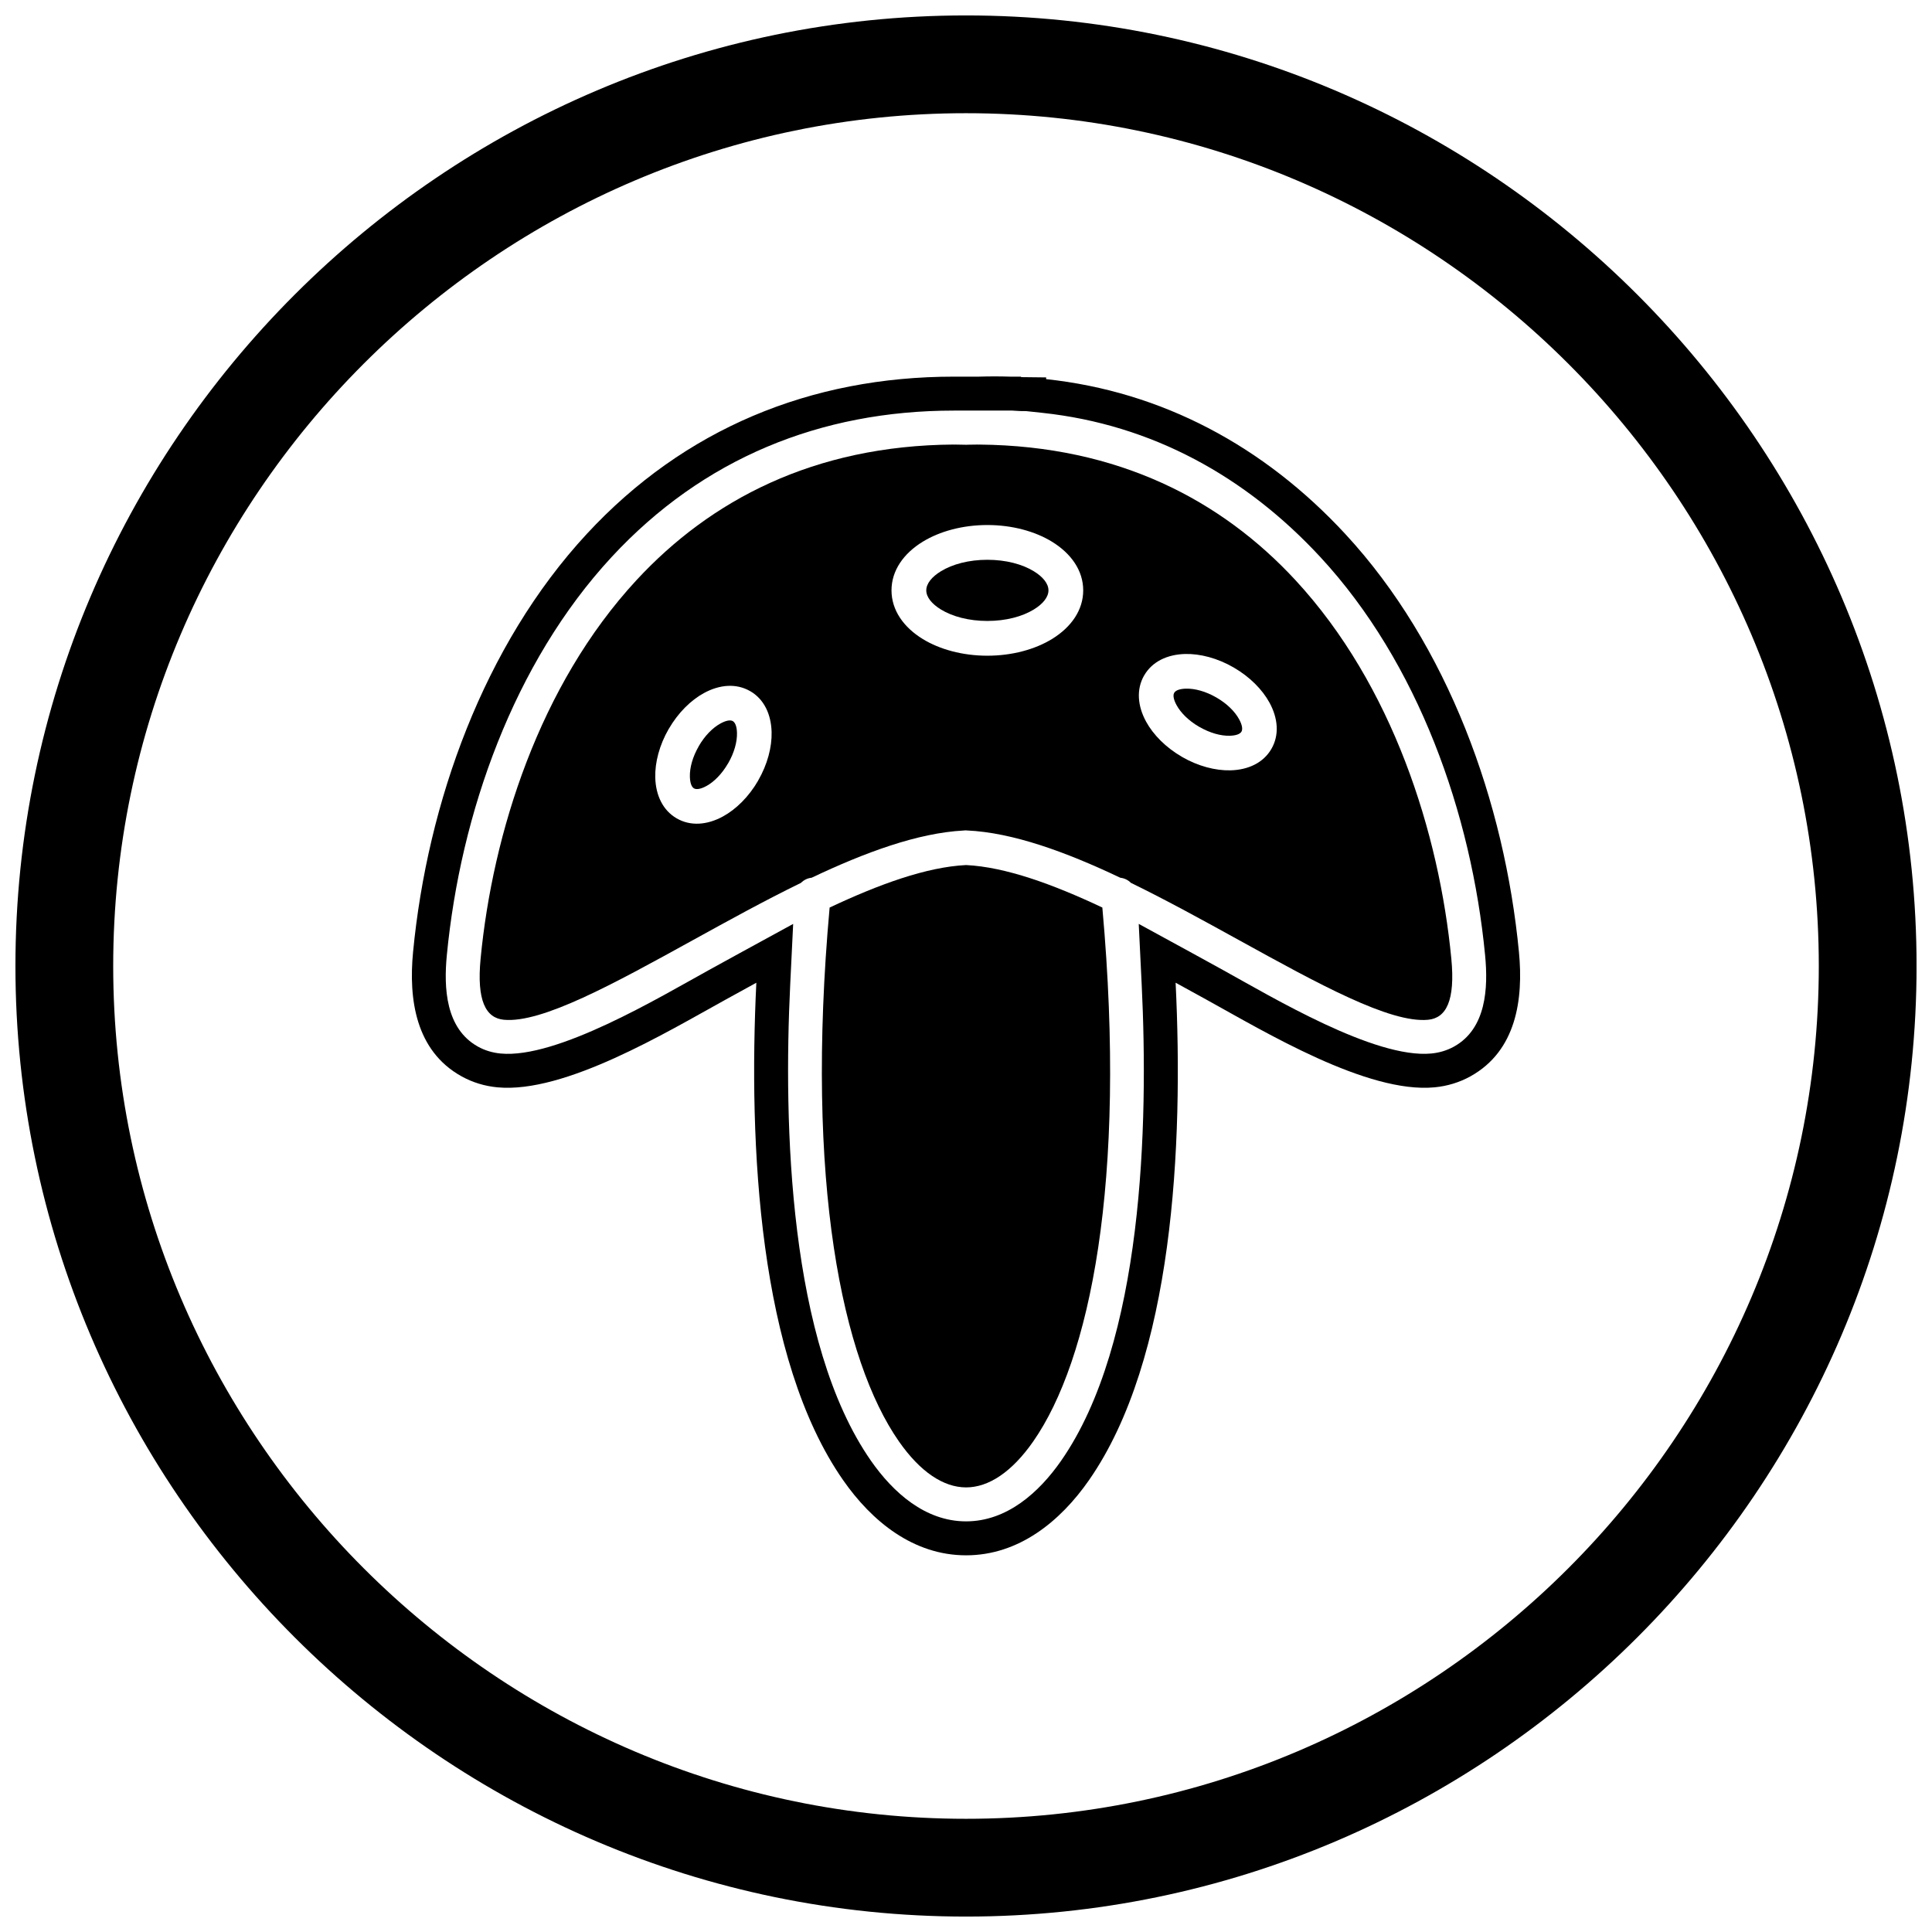
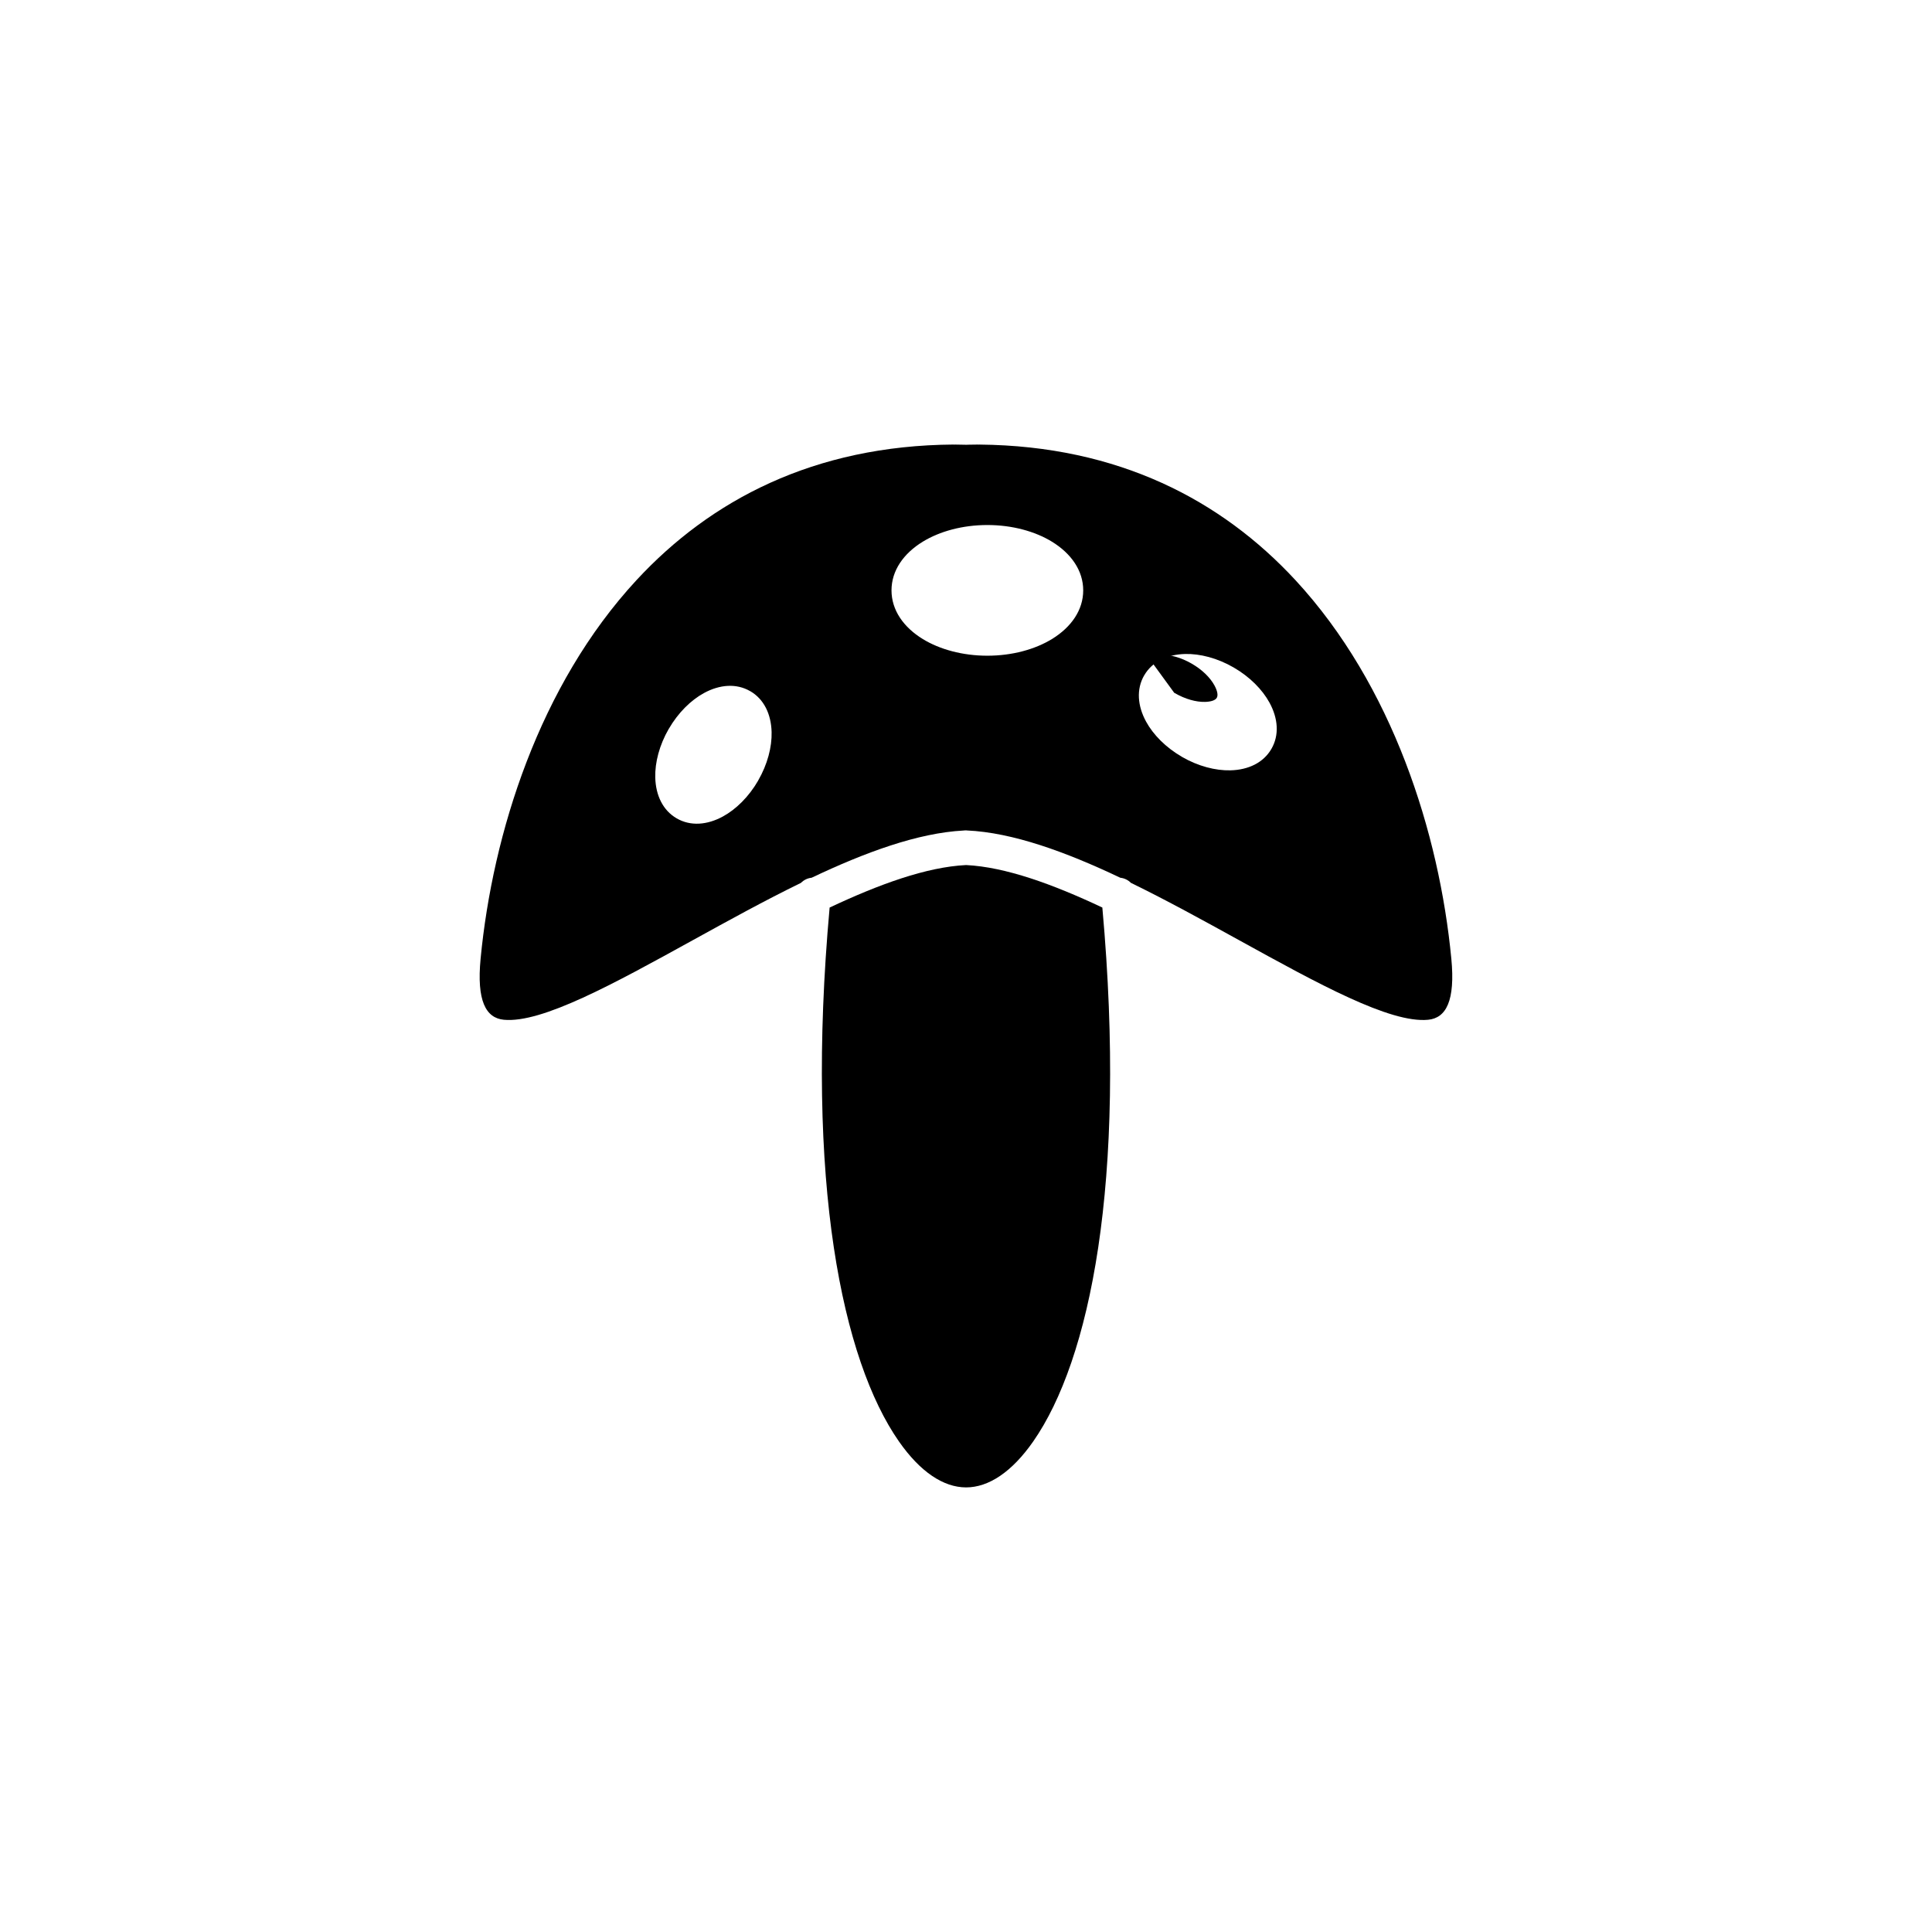
<svg xmlns="http://www.w3.org/2000/svg" width="800px" height="800px" version="1.1" viewBox="144 144 512 512">
  <defs>
    <clipPath id="a">
-       <path d="m148.09 148.09h503.81v503.81h-503.81z" />
-     </clipPath>
+       </clipPath>
  </defs>
  <g clip-path="url(#a)">
    <path d="m400 148.09c138.55 0 251.91 113.36 251.91 251.91 0 138.55-113.36 251.91-251.91 251.91-138.55 0-251.91-113.36-251.91-251.91 0-138.55 113.36-251.91 251.91-251.91zm0 25.91c124.3 0 226 101.7 226 226s-101.7 226-226 226-226-101.7-226-226 101.7-226 226-226z" fill-rule="evenodd" />
  </g>
-   <path d="m455.55 404.43c2.106 43.094-0.582 99.707-22.957 131.83-7.613 10.934-18.625 19.918-32.582 19.914-13.953-0.004-24.961-8.992-32.574-19.918-22.391-32.133-25.098-88.727-23-131.82-2.727 1.488-5.445 2.992-8.164 4.488-15.469 8.527-42.605 24.941-60.469 23.227-3.352-0.32-6.586-1.293-9.527-2.934-12.129-6.758-14.016-20.398-12.812-32.902 3.805-39.582 18.734-81.328 46.039-110.82 25.84-27.906 59.355-41.68 97.293-41.68h0.312c0.312-0.004 0.625-0.004 0.934 0h3.356c0.633-0.008 1.266-0.008 1.902 0h0.094c2.793-0.086 5.559-0.086 8.301 0h2.898v0.125c0.016 0 0.027 0 0.043 0.004l6.598 0.074v0.457c30.664 3.289 57.641 17.672 79.262 41.02 27.309 29.492 42.234 71.234 46.039 110.82 1.203 12.504-0.684 26.148-12.812 32.902-2.945 1.641-6.18 2.613-9.527 2.934-17.863 1.719-45-14.699-60.469-23.227-2.719-1.5-5.441-3-8.168-4.492zm-39.625-151.48-1.391-0.016c-0.176 0-0.348-0.008-0.523-0.02l-1.715-0.105h-0.605-8.301-0.094-1.902-3.356-0.934-0.312c-35.398 0-66.539 12.711-90.691 38.793-25.953 28.027-40.074 67.973-43.688 105.57-0.836 8.676-0.312 19.422 8.234 24.184 1.855 1.035 3.898 1.633 6.012 1.836 14.961 1.438 42.203-14.949 55.266-22.148 2.731-1.504 5.461-3.012 8.195-4.504l14.078-7.691-0.781 16.023c-1.812 37.238-0.398 94.973 21.395 126.24 5.856 8.402 14.379 16.062 25.195 16.066 10.82 0.004 19.344-7.652 25.199-16.059 21.777-31.262 23.172-89.027 21.352-126.25l-0.781-16.027 14.082 7.691c2.738 1.496 5.469 3.004 8.199 4.508 13.066 7.203 40.305 23.586 55.266 22.148 2.113-0.203 4.156-0.805 6.012-1.836 8.551-4.762 9.07-15.508 8.234-24.184-3.613-37.594-17.734-77.539-43.688-105.57-19.742-21.32-44.598-35.074-73.617-38.188l-4.348-0.465z" fill-rule="evenodd" />
  <path d="m405.66 317.77c-6.594 0-12.645-1.684-17.098-4.406-5.129-3.137-8.305-7.688-8.305-12.91 0-5.223 3.172-9.773 8.305-12.91 4.453-2.723 10.508-4.406 17.098-4.406 6.594 0 12.645 1.684 17.098 4.406 5.129 3.137 8.305 7.688 8.305 12.91 0 5.223-3.172 9.773-8.305 12.91-4.453 2.723-10.508 4.406-17.098 4.406zm41.562 5.219c2.109-3.656 6.106-5.555 10.855-5.676 3.945-0.098 8.535 1.082 12.836 3.566 4.312 2.488 7.637 5.879 9.527 9.348 2.269 4.168 2.617 8.57 0.504 12.227-2.117 3.668-6.113 5.574-10.859 5.691-3.953 0.098-8.555-1.082-12.855-3.566l0.004-0.008c-4.305-2.488-7.625-5.875-9.512-9.34-2.273-4.172-2.621-8.582-0.504-12.246zm-50.434-61.18c-37.152 0.242-64.539 14.797-84.09 35.91-25.785 27.848-38.141 67.125-41.332 100.32-1.074 11.172 1.375 15.746 6.152 16.207 10.082 0.969 29.148-9.543 50.062-21.074 9.363-5.16 19.078-10.52 28.691-15.207 0.734-0.75 1.723-1.242 2.809-1.352 14.246-6.762 28.172-11.875 40.293-12.516 0.27-0.035 0.543-0.051 0.824-0.035v0.016c12.219 0.547 26.301 5.699 40.707 12.539 1.078 0.113 2.059 0.602 2.793 1.344 9.617 4.691 19.336 10.051 28.703 15.215 20.914 11.527 39.98 22.043 50.062 21.074 4.777-0.461 7.227-5.031 6.152-16.207-3.191-33.188-15.547-72.469-41.332-100.32-19.484-21.047-46.762-35.57-83.73-35.906-0.105 0.008-0.211 0.012-0.32 0.012v-0.016h-0.039c-0.863 0.004-1.77 0.02-2.699 0.039-0.199 0.023-0.402 0.031-0.609 0.027v-0.016c-0.941-0.02-1.855-0.039-2.734-0.047-0.113 0.008-0.227 0.016-0.344 0.016v-0.02h-0.023zm-53.98 65.348c3.656 2.109 5.555 6.106 5.676 10.859 0.098 3.945-1.082 8.535-3.566 12.836v0.02c-2.481 4.293-5.871 7.613-9.348 9.508-4.168 2.269-8.57 2.617-12.227 0.504-3.668-2.117-5.574-6.113-5.691-10.859-0.098-3.953 1.082-8.551 3.566-12.855l0.008 0.004c2.488-4.305 5.875-7.625 9.34-9.512 4.168-2.269 8.57-2.617 12.227-0.504h0.02z" fill-rule="evenodd" />
  <path d="m400 373.25c-10.492 0.52-23.051 5.094-36.141 11.262-6.57 72.938 3.406 120.02 18.344 141.45 5.672 8.141 11.855 12.211 17.816 12.215 5.961 0 12.145-4.066 17.812-12.203 14.922-21.426 24.875-68.484 18.301-141.47-13.09-6.168-25.645-10.742-36.137-11.258z" fill-rule="evenodd" />
-   <path d="m331.18 352.32c2.066-1.125 4.156-3.231 5.785-6.055l0.008 0.004c1.621-2.812 2.394-5.676 2.336-8.039-0.039-1.559-0.41-2.719-1.105-3.121l0.004-0.008c-0.695-0.391-1.887-0.125-3.254 0.621-2.07 1.129-4.16 3.223-5.777 6.019l-0.008 0.035c-1.625 2.816-2.402 5.68-2.344 8.031 0.039 1.562 0.406 2.727 1.086 3.121 0.691 0.398 1.891 0.137 3.269-0.613z" fill-rule="evenodd" />
-   <path d="m393.35 305.52c3.07 1.879 7.418 3.039 12.312 3.039 4.894 0 9.242-1.16 12.312-3.039 2.394-1.465 3.879-3.269 3.879-5.066s-1.48-3.602-3.879-5.066c-3.07-1.879-7.418-3.039-12.312-3.039-4.894 0-9.242 1.16-12.312 3.039-2.394 1.465-3.879 3.269-3.879 5.066s1.48 3.602 3.879 5.066z" fill-rule="evenodd" />
-   <path d="m455.18 327.6c-0.398 0.688-0.133 1.879 0.613 3.25 1.113 2.047 3.176 4.113 5.926 5.723l0.129 0.066c2.816 1.625 5.68 2.402 8.031 2.344 1.562-0.039 2.727-0.406 3.121-1.086 0.398-0.691 0.137-1.891-0.613-3.269-1.129-2.074-3.231-4.168-6.035-5.785-2.816-1.625-5.688-2.402-8.051-2.344-1.559 0.039-2.719 0.41-3.121 1.105z" fill-rule="evenodd" />
+   <path d="m455.18 327.6l0.129 0.066c2.816 1.625 5.68 2.402 8.031 2.344 1.562-0.039 2.727-0.406 3.121-1.086 0.398-0.691 0.137-1.891-0.613-3.269-1.129-2.074-3.231-4.168-6.035-5.785-2.816-1.625-5.688-2.402-8.051-2.344-1.559 0.039-2.719 0.41-3.121 1.105z" fill-rule="evenodd" />
</svg>